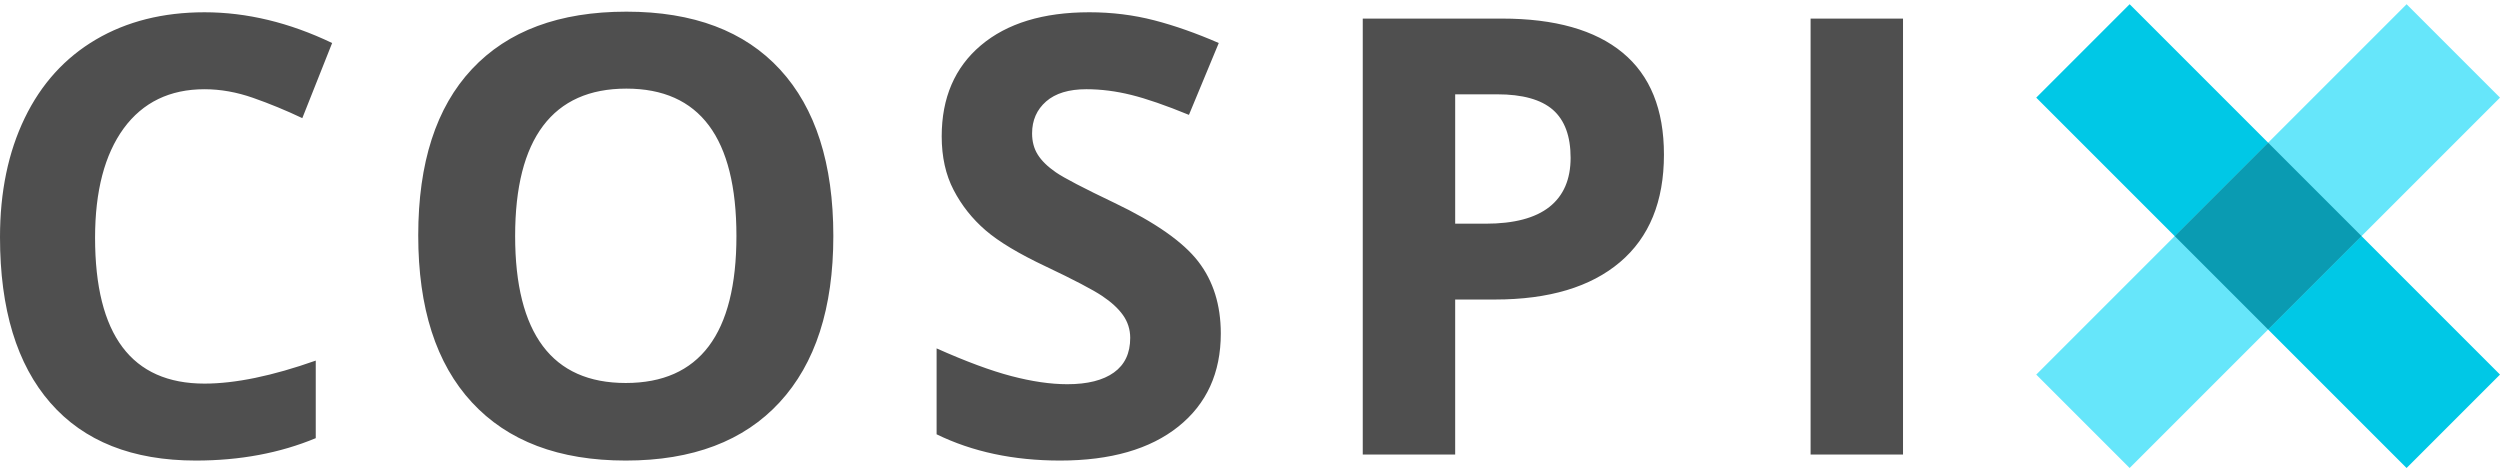
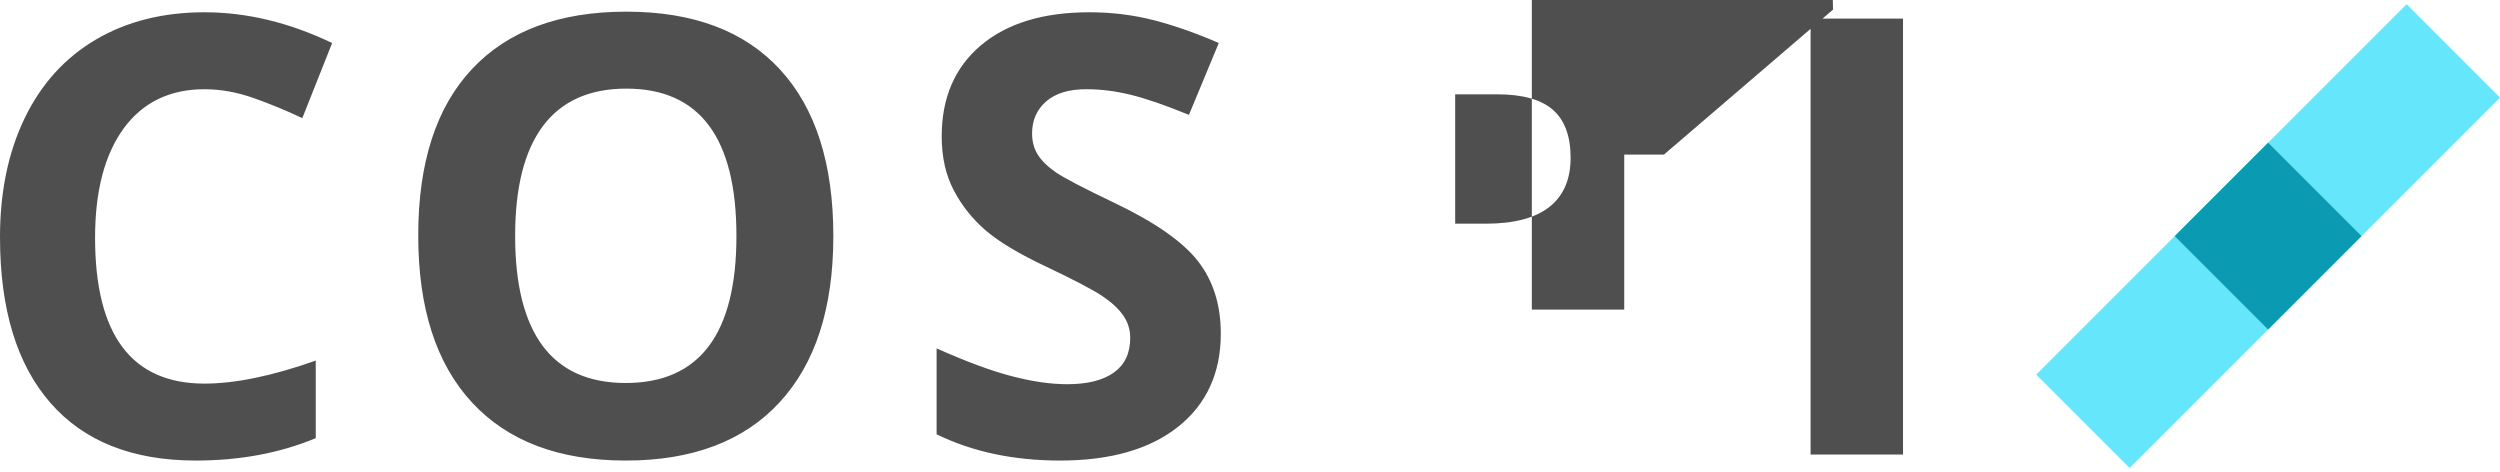
<svg xmlns="http://www.w3.org/2000/svg" viewBox="0 0 450 85">
  <g transform="matrix(1.25,0,0,-1.25,0,85)">
    <g transform="scale(0.1,0.1)">
-       <path d="m 294.469,551.512 c -49.977,0 -88.828,-18.91 -116.383,-56.434 -27.406,-37.668 -41.188,-90.144 -41.188,-157.422 0,-139.984 52.625,-210.047 157.571,-210.047 44.121,0 97.476,10.993 160.207,33.129 l 0,-111.699 C 403.23,27.645 345.629,16.801 282.012,16.801 190.691,16.801 120.891,44.531 72.555,99.906 24.215,155.281 0,234.906 0,338.535 c 0,65.227 11.871,122.387 35.613,171.496 23.746,49.106 57.898,86.77 102.461,113.008 44.41,26.09 96.594,39.289 156.395,39.289 60.98,0 122.246,-14.805 183.812,-44.269 L 435.332,509.883 c -23.453,11.137 -47.082,20.847 -70.793,29.168 -23.723,8.324 -47.055,12.461 -70.07,12.461 z M 1200,340.152 c 0,-103.929 -25.86,-183.656 -77.39,-239.511 -51.47,-55.793 -125.325,-83.84 -221.485,-83.84 -96.297,0 -170.055,28.012 -221.625,83.84 -51.574,55.82 -77.242,135.879 -77.242,240.382 0,104.512 25.777,184.461 77.387,239.508 51.687,55.133 125.769,82.668 222.359,82.668 96.445,0 170.236,-27.828 221.336,-83.398 51.02,-55.492 76.66,-135.442 76.66,-239.649 z m -458.203,0 c 0,-70.066 13.277,-122.922 39.867,-158.457 26.574,-35.511 66.402,-53.207 119.461,-53.207 106.125,0 159.335,70.649 159.335,211.664 0,141.442 -52.92,212.239 -158.456,212.239 -53.059,0 -92.981,-17.856 -119.899,-53.5 -26.867,-35.582 -40.308,-88.536 -40.308,-158.739 z M 1757.96,199.727 c 0,-56.575 -20.35,-101.348 -61.12,-133.977 -40.7,-32.57 -97.63,-48.949 -170.33,-48.949 -66.98,0 -126.19,12.601 -177.8,37.812 l 0,123.711 c 42.37,-18.906 78.31,-32.195 107.59,-39.871 29.32,-7.687 56.29,-11.723 80.62,-11.723 29.17,0 51.56,5.668 67.13,16.856 15.61,11.207 23.46,27.703 23.46,49.836 0,12.168 -3.55,23.168 -10.41,32.832 -6.74,9.508 -16.84,18.824 -30.19,27.703 -13.29,8.828 -40.41,23.152 -81.35,42.512 -38.34,18.129 -67.15,35.332 -86.34,51.886 -19.19,16.543 -34.49,35.915 -46.02,58.043 -11.45,21.961 -17.15,47.786 -17.15,77.247 0,55.554 18.85,99.328 56.43,131.043 37.59,31.722 89.7,47.64 156.1,47.64 32.69,0 63.8,-3.89 93.52,-11.586 29.61,-7.668 60.54,-18.613 92.93,-32.683 l -42.95,-103.485 c -33.56,13.781 -61.28,23.324 -83.11,28.731 -21.82,5.406 -43.38,8.207 -64.63,8.207 -25.22,0 -44.55,-5.91 -57.91,-17.59 -13.43,-11.746 -20.22,-27.117 -20.22,-46.027 0,-11.727 2.74,-21.95 8.2,-30.629 5.5,-8.735 14.07,-17.157 25.95,-25.364 11.87,-8.207 40.05,-22.839 84.28,-43.972 58.79,-28.086 99,-56.262 120.78,-84.43 21.72,-28.086 32.54,-62.742 32.54,-103.773 z m 337.5,158.156 43.83,0 c 40.89,0 71.53,8.07 91.9,24.187 20.36,16.118 30.49,39.723 30.49,70.649 0,31.222 -8.5,54.23 -25.51,69.183 -17,14.801 -43.83,22.282 -80.18,22.282 l -60.53,0 0,-186.301 z m 300.63,99.527 c 0,-67.574 -21.12,-119.172 -63.33,-154.933 -42.2,-35.758 -102.32,-53.793 -180.13,-53.793 l -57.17,0 0,-223.239 -133.09,0 0,627.789 200.51,0 c 76.23,0 134.12,-16.414 173.69,-49.097 39.73,-32.836 59.52,-81.649 59.52,-146.727 z m 211.16,-431.965 0,627.789 133.1,0 0,-627.789 -133.1,0" style="fill:#4f4f4f" />
-       <path d="M 3600,140.598 3465.49,6.086 2932.17,539.402 3066.68,673.914 3600,140.598" style="fill:#00C8E6" />
+       <path d="m 294.469,551.512 c -49.977,0 -88.828,-18.91 -116.383,-56.434 -27.406,-37.668 -41.188,-90.144 -41.188,-157.422 0,-139.984 52.625,-210.047 157.571,-210.047 44.121,0 97.476,10.993 160.207,33.129 l 0,-111.699 C 403.23,27.645 345.629,16.801 282.012,16.801 190.691,16.801 120.891,44.531 72.555,99.906 24.215,155.281 0,234.906 0,338.535 c 0,65.227 11.871,122.387 35.613,171.496 23.746,49.106 57.898,86.77 102.461,113.008 44.41,26.09 96.594,39.289 156.395,39.289 60.98,0 122.246,-14.805 183.812,-44.269 L 435.332,509.883 c -23.453,11.137 -47.082,20.847 -70.793,29.168 -23.723,8.324 -47.055,12.461 -70.07,12.461 z M 1200,340.152 c 0,-103.929 -25.86,-183.656 -77.39,-239.511 -51.47,-55.793 -125.325,-83.84 -221.485,-83.84 -96.297,0 -170.055,28.012 -221.625,83.84 -51.574,55.82 -77.242,135.879 -77.242,240.382 0,104.512 25.777,184.461 77.387,239.508 51.687,55.133 125.769,82.668 222.359,82.668 96.445,0 170.236,-27.828 221.336,-83.398 51.02,-55.492 76.66,-135.442 76.66,-239.649 z m -458.203,0 c 0,-70.066 13.277,-122.922 39.867,-158.457 26.574,-35.511 66.402,-53.207 119.461,-53.207 106.125,0 159.335,70.649 159.335,211.664 0,141.442 -52.92,212.239 -158.456,212.239 -53.059,0 -92.981,-17.856 -119.899,-53.5 -26.867,-35.582 -40.308,-88.536 -40.308,-158.739 z M 1757.96,199.727 c 0,-56.575 -20.35,-101.348 -61.12,-133.977 -40.7,-32.57 -97.63,-48.949 -170.33,-48.949 -66.98,0 -126.19,12.601 -177.8,37.812 l 0,123.711 c 42.37,-18.906 78.31,-32.195 107.59,-39.871 29.32,-7.687 56.29,-11.723 80.62,-11.723 29.17,0 51.56,5.668 67.13,16.856 15.61,11.207 23.46,27.703 23.46,49.836 0,12.168 -3.55,23.168 -10.41,32.832 -6.74,9.508 -16.84,18.824 -30.19,27.703 -13.29,8.828 -40.41,23.152 -81.35,42.512 -38.34,18.129 -67.15,35.332 -86.34,51.886 -19.19,16.543 -34.49,35.915 -46.02,58.043 -11.45,21.961 -17.15,47.786 -17.15,77.247 0,55.554 18.85,99.328 56.43,131.043 37.59,31.722 89.7,47.64 156.1,47.64 32.69,0 63.8,-3.89 93.52,-11.586 29.61,-7.668 60.54,-18.613 92.93,-32.683 l -42.95,-103.485 c -33.56,13.781 -61.28,23.324 -83.11,28.731 -21.82,5.406 -43.38,8.207 -64.63,8.207 -25.22,0 -44.55,-5.91 -57.91,-17.59 -13.43,-11.746 -20.22,-27.117 -20.22,-46.027 0,-11.727 2.74,-21.95 8.2,-30.629 5.5,-8.735 14.07,-17.157 25.95,-25.364 11.87,-8.207 40.05,-22.839 84.28,-43.972 58.79,-28.086 99,-56.262 120.78,-84.43 21.72,-28.086 32.54,-62.742 32.54,-103.773 z m 337.5,158.156 43.83,0 c 40.89,0 71.53,8.07 91.9,24.187 20.36,16.118 30.49,39.723 30.49,70.649 0,31.222 -8.5,54.23 -25.51,69.183 -17,14.801 -43.83,22.282 -80.18,22.282 l -60.53,0 0,-186.301 z m 300.63,99.527 l -57.17,0 0,-223.239 -133.09,0 0,627.789 200.51,0 c 76.23,0 134.12,-16.414 173.69,-49.097 39.73,-32.836 59.52,-81.649 59.52,-146.727 z m 211.16,-431.965 0,627.789 133.1,0 0,-627.789 -133.1,0" style="fill:#4f4f4f" />
      <path d="M 3600,539.402 3465.49,673.914 2932.17,140.598 3066.68,6.086 3600,539.402" style="fill:#66e6fa" />
      <path d="M 3400.59,340.004 3266.08,205.492 3131.57,340 l 134.52,134.512 134.5,-134.508" style="fill:#0a9bb2" />
    </g>
  </g>
</svg>